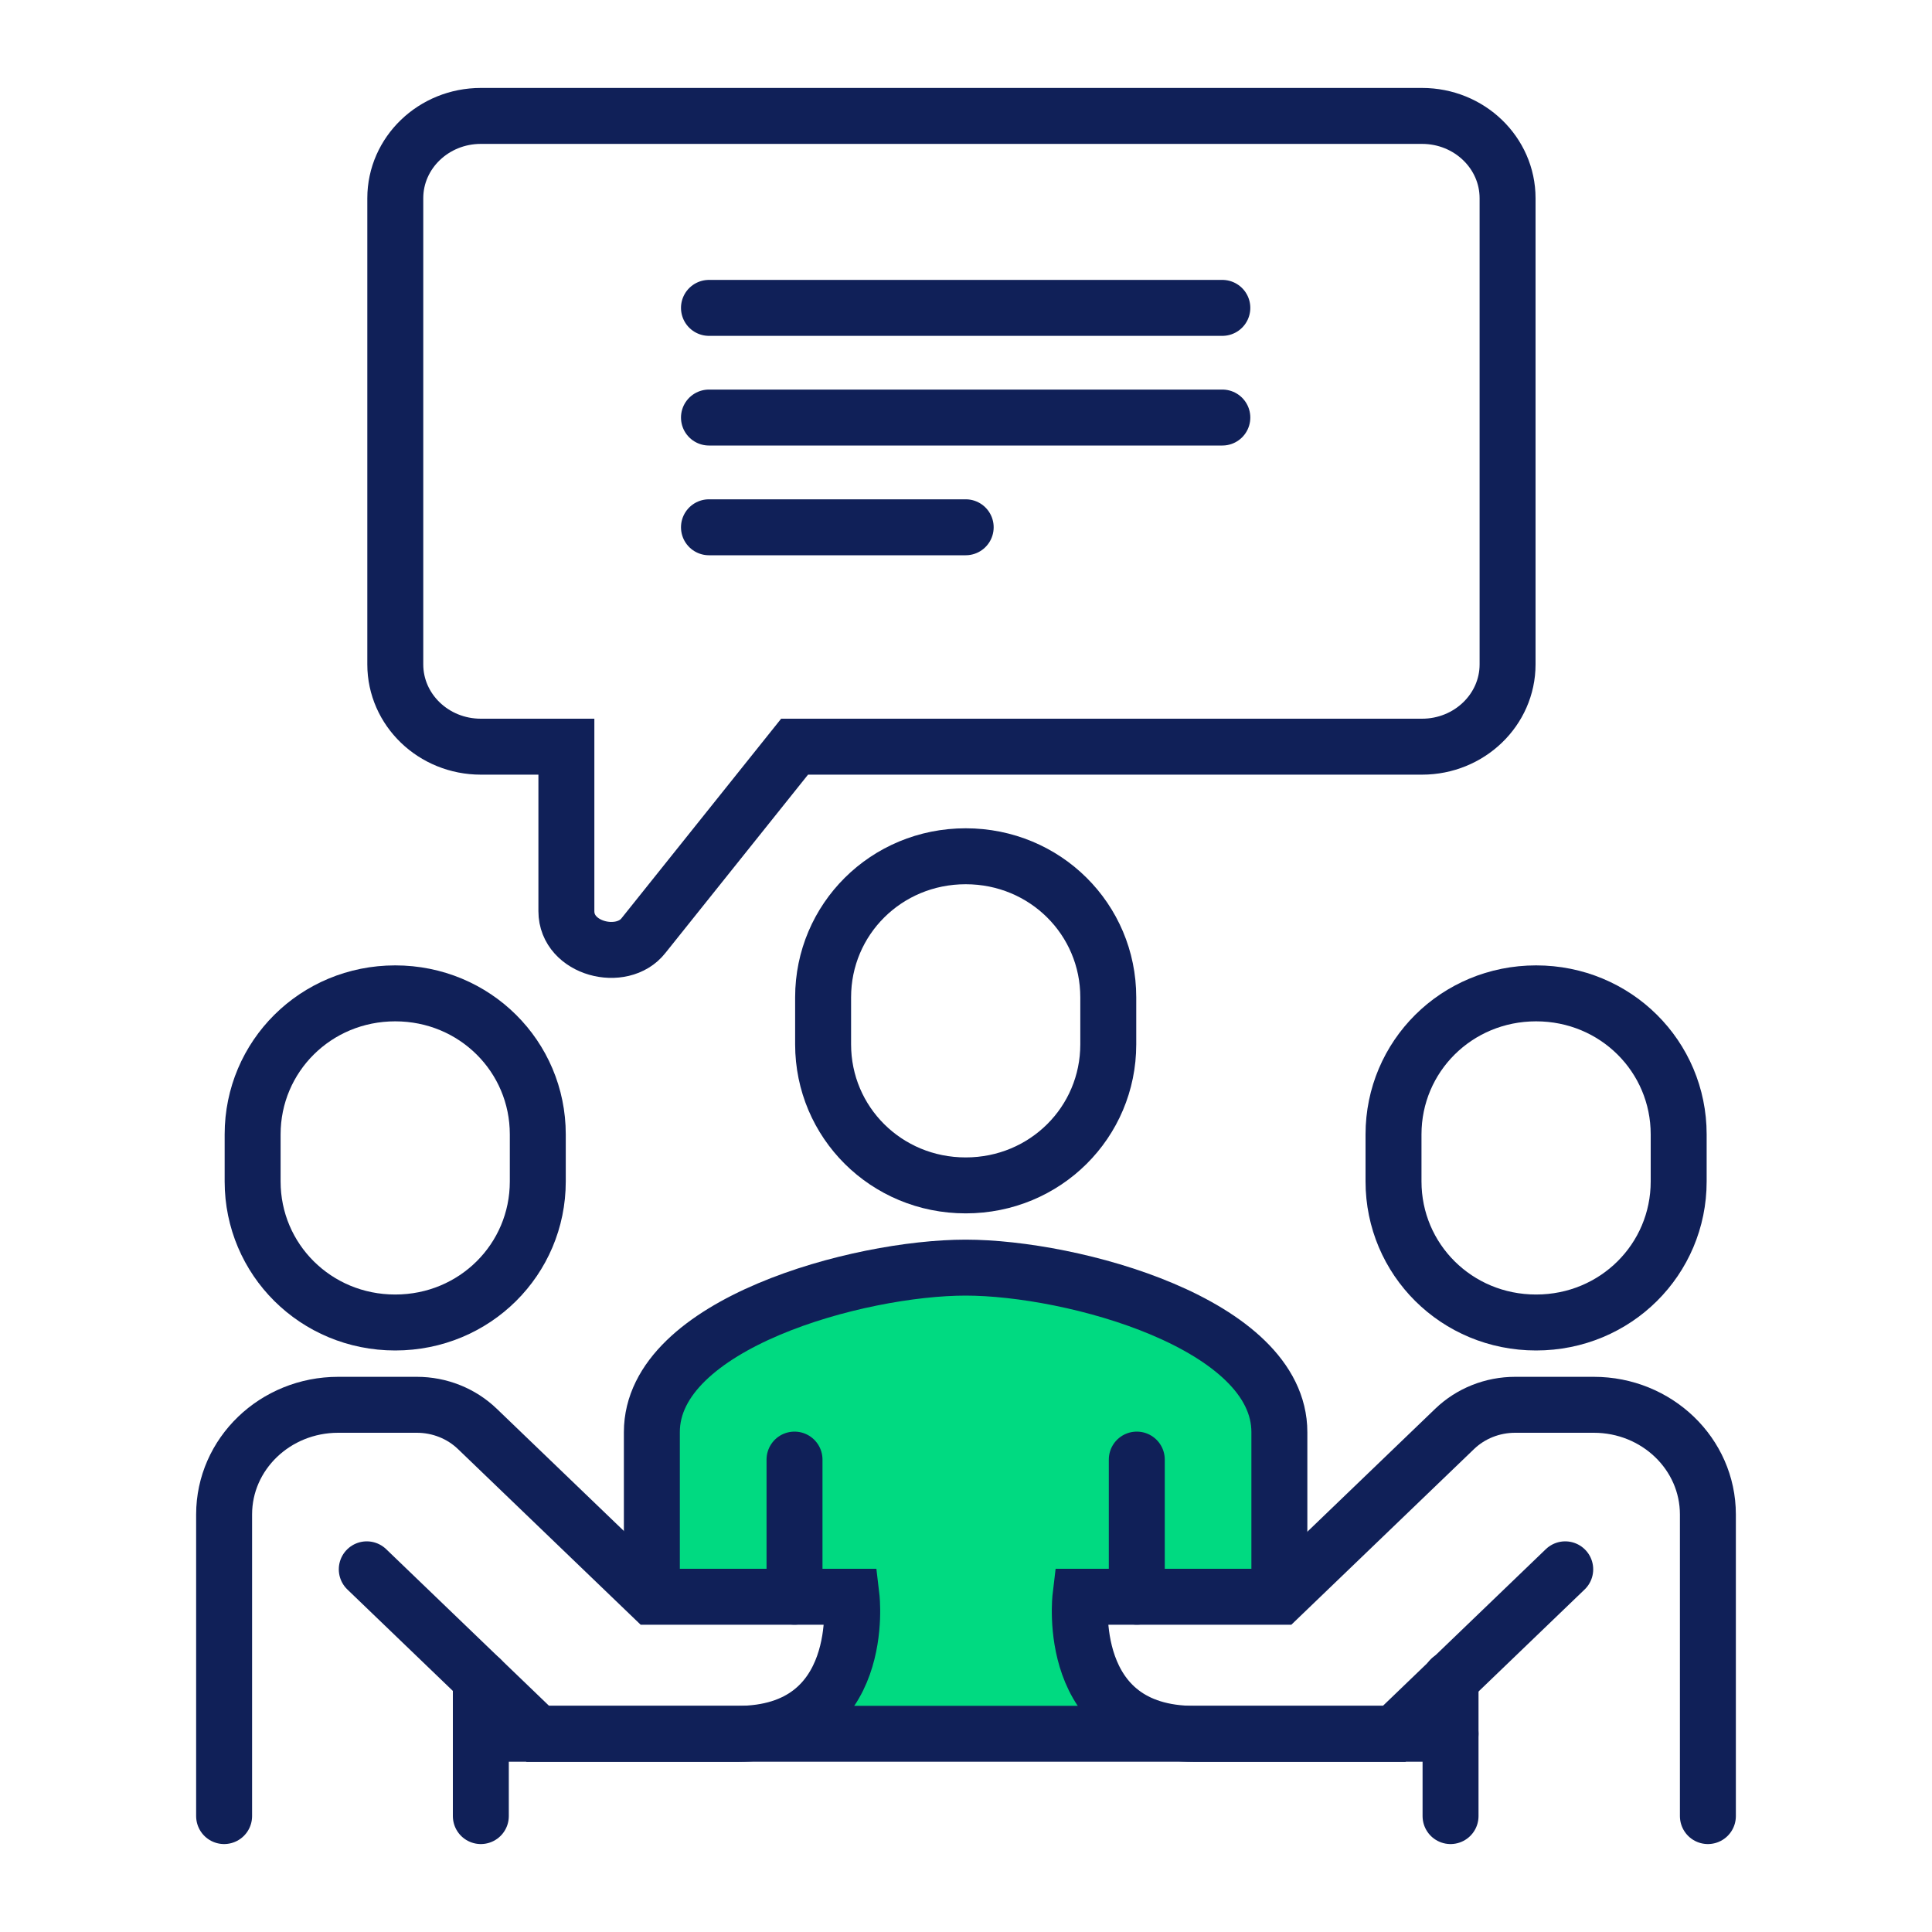
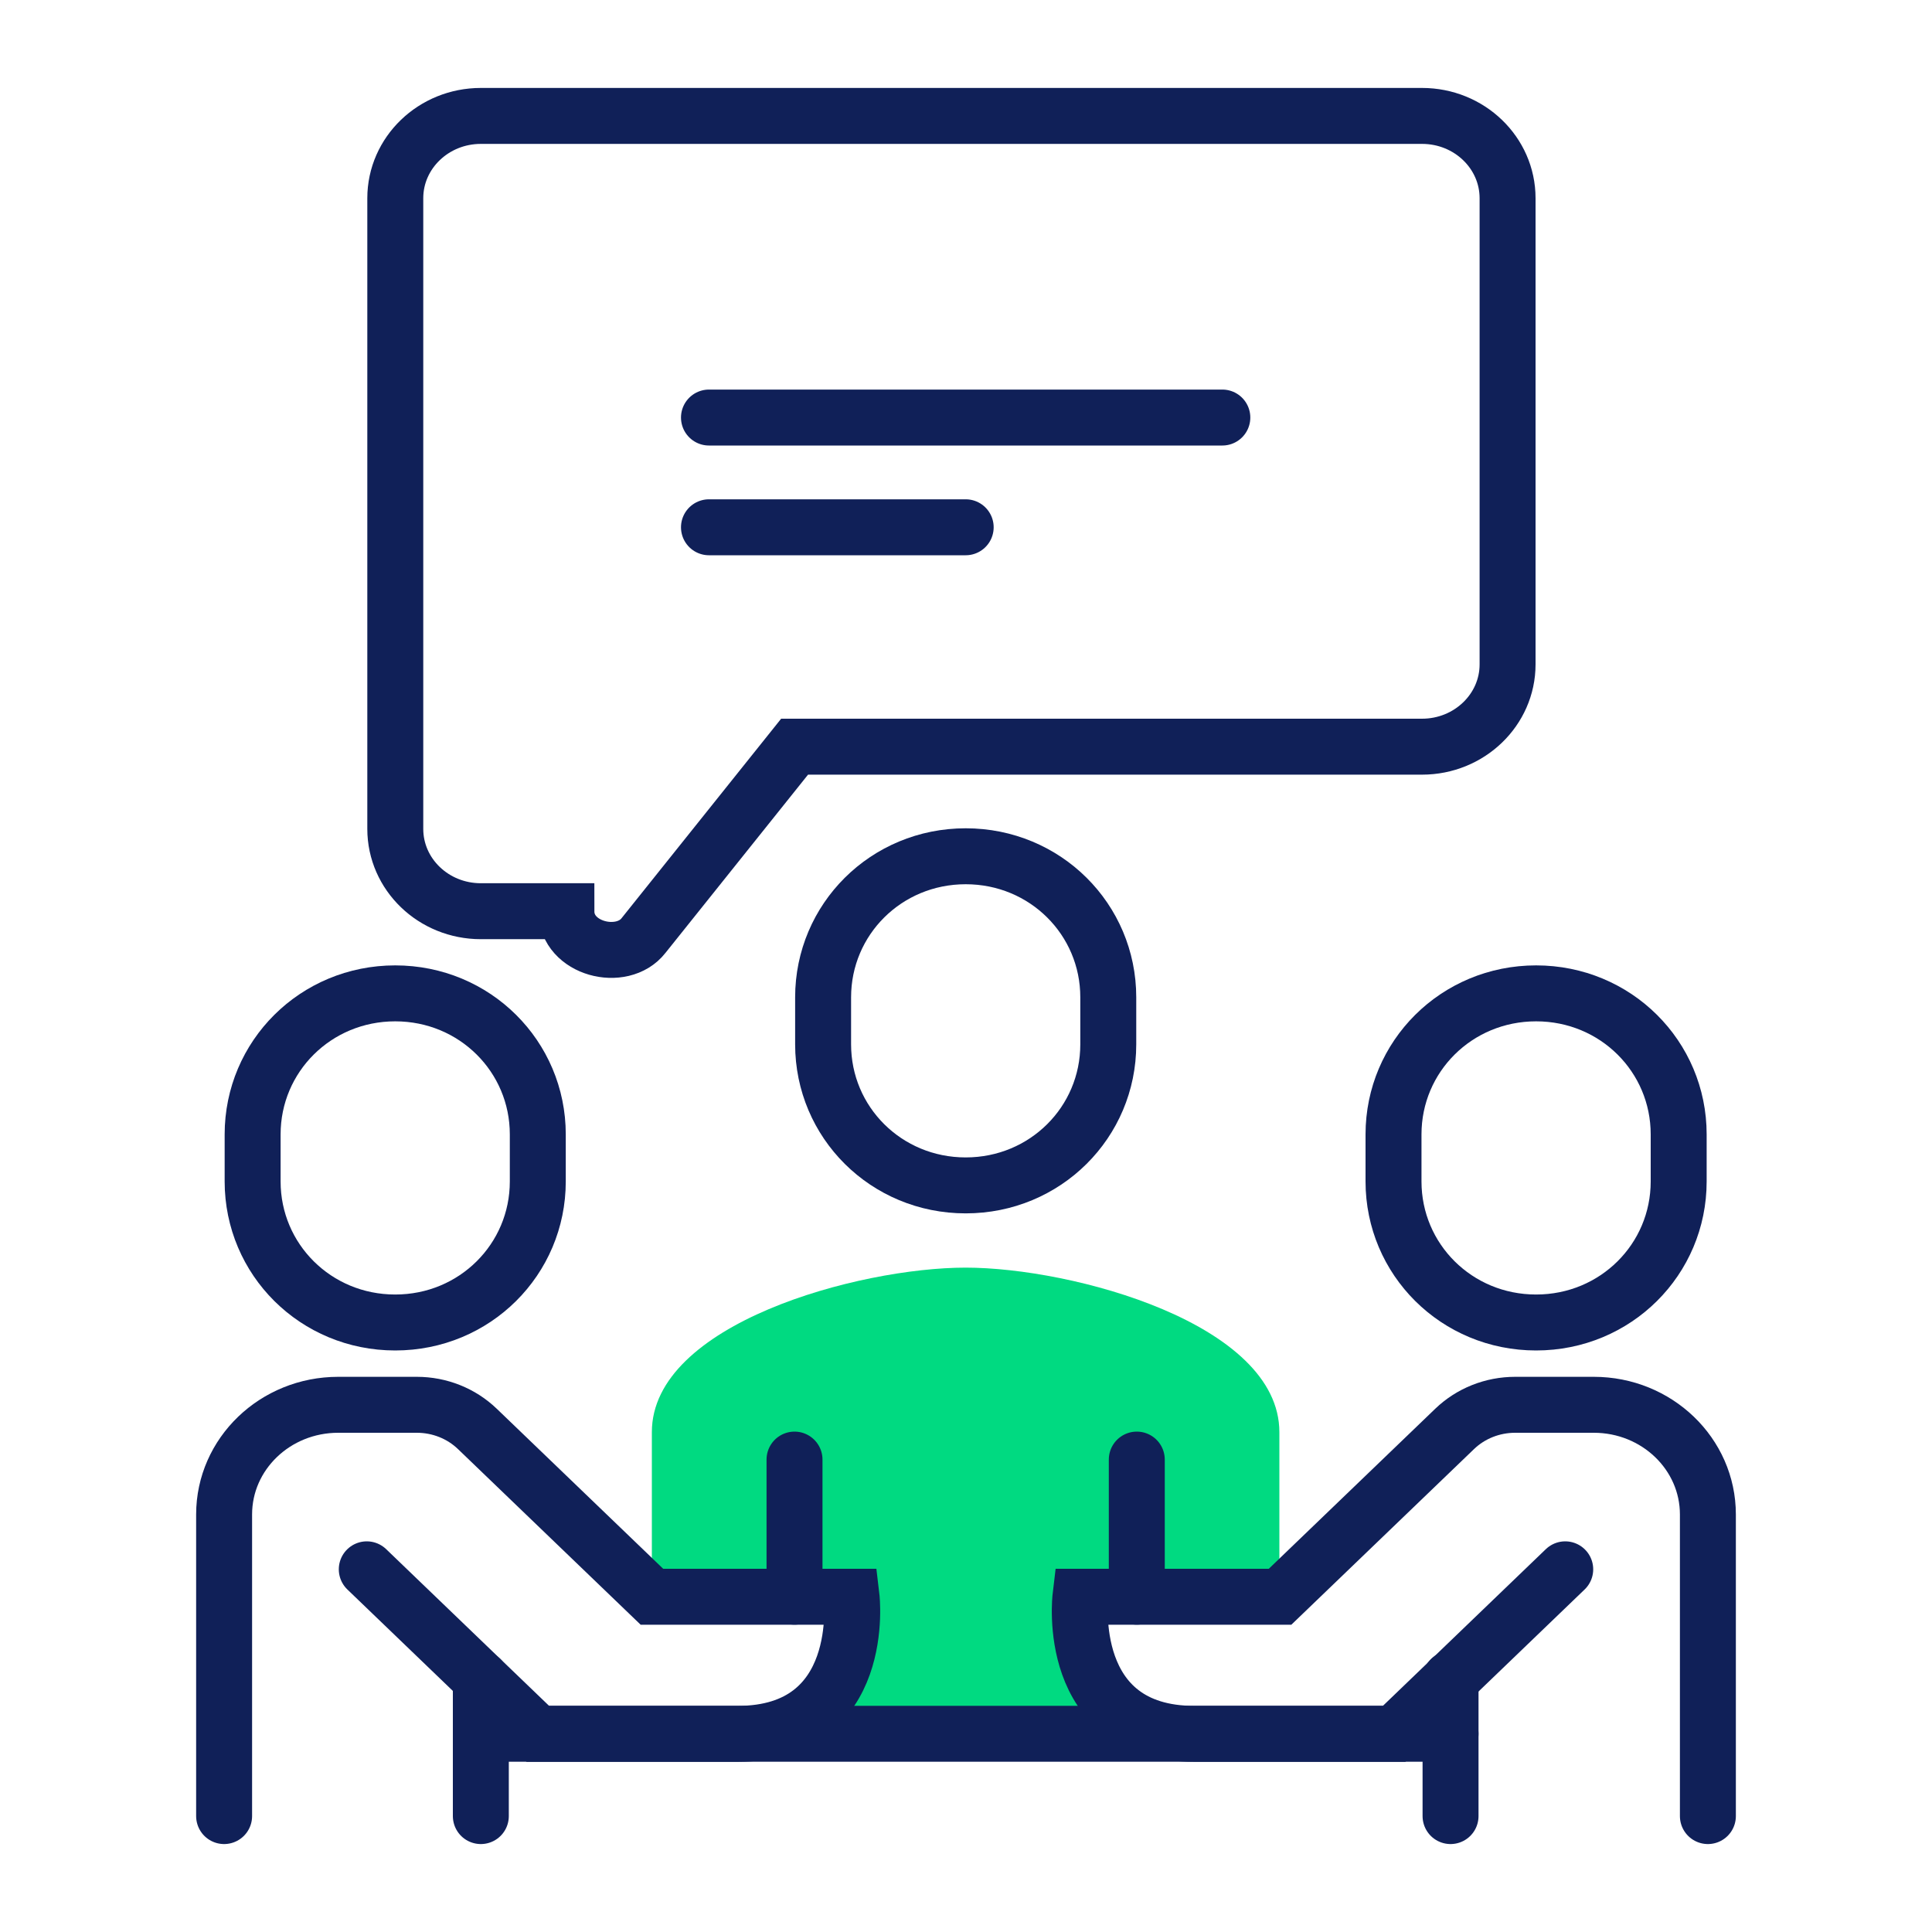
<svg xmlns="http://www.w3.org/2000/svg" id="Layer_1" data-name="Layer 1" viewBox="0 0 250 250">
  <defs>
    <style> .cls-1 { stroke-miterlimit: 10; } .cls-1, .cls-2 { fill: none; stroke: #102058; stroke-linecap: round; stroke-width: 7.24px; } .cls-3 { fill: #00da81; stroke-width: 0px; } .cls-2 { stroke-linejoin: round; } </style>
  </defs>
  <path class="cls-3" d="M165.55,206.61v-21.29c0-14.04-26.77-21.29-40.6-21.29s-40.6,7.25-40.6,21.29v21.29h25.83s2.12,17.74-14.76,17.74h59.14c-16.88,0-14.76-17.74-14.76-17.74h25.75Z" />
-   <path class="cls-2" d="M165.55,203.92v-18.6c0-14.04-26.78-21.29-40.6-21.29s-40.6,7.25-40.6,21.29v18.6" />
  <line class="cls-1" x1="147.1" y1="206.61" x2="147.1" y2="188.87" />
  <line class="cls-1" x1="102.81" y1="188.87" x2="102.81" y2="206.61" />
  <path class="cls-1" d="M124.96,153.39c10.3,0,18.45-8.17,18.45-18.25v-6.09c0-10.08-8.15-18.25-18.45-18.25s-18.45,8.17-18.45,18.25v6.09c0,10.08,8.15,18.25,18.45,18.25Z" />
  <path class="cls-1" d="M29,235v-39.03c0-7.84,6.61-14.19,14.76-14.19h10.18c2.94,0,5.75,1.12,7.83,3.12l22.59,21.72h25.83s2.12,17.74-14.76,17.74h-25.83l-22.14-21.29" />
  <path class="cls-1" d="M221,235v-39.03c0-7.84-6.61-14.19-14.76-14.19h-10.18c-2.94,0-5.75,1.12-7.83,3.12l-22.59,21.72h-25.83s-2.12,17.74,14.76,17.74h25.83l22.14-21.29" />
  <line class="cls-1" x1="62.22" y1="217.26" x2="62.22" y2="235" />
  <line class="cls-1" x1="187.7" y1="217.26" x2="187.7" y2="235" />
  <line class="cls-1" x1="62.22" y1="224.35" x2="187.7" y2="224.35" />
  <path class="cls-1" d="M51.14,171.13c10.3,0,18.45-8.17,18.45-18.25v-6.09c0-10.08-8.15-18.25-18.45-18.25s-18.45,8.17-18.45,18.25v6.09c0,10.08,8.15,18.25,18.45,18.25Z" />
  <path class="cls-1" d="M198.77,171.13c10.3,0,18.45-8.17,18.45-18.25v-6.09c0-10.08-8.15-18.25-18.45-18.25s-18.45,8.17-18.45,18.25v6.09c0,10.08,8.15,18.25,18.45,18.25Z" />
-   <path class="cls-1" d="M62.22,15h121.79c6.12,0,11.07,4.77,11.07,10.65v60.32c0,5.88-4.96,10.65-11.07,10.65h-81.19l-19.55,24.44c-2.77,3.55-9.98,1.75-9.98-3.15v-21.29h-11.07c-6.12,0-11.07-4.77-11.07-10.65V25.65c0-5.88,4.96-10.65,11.07-10.65Z" />
-   <line class="cls-1" x1="91.74" y1="39.84" x2="158.17" y2="39.84" />
+   <path class="cls-1" d="M62.22,15h121.79c6.12,0,11.07,4.77,11.07,10.65v60.32c0,5.88-4.96,10.65-11.07,10.65h-81.19l-19.55,24.44c-2.77,3.55-9.98,1.75-9.98-3.15h-11.07c-6.12,0-11.07-4.77-11.07-10.65V25.65c0-5.88,4.96-10.65,11.07-10.65Z" />
  <line class="cls-1" x1="91.74" y1="54.03" x2="158.17" y2="54.03" />
  <line class="cls-1" x1="91.74" y1="68.23" x2="124.96" y2="68.23" />
</svg>